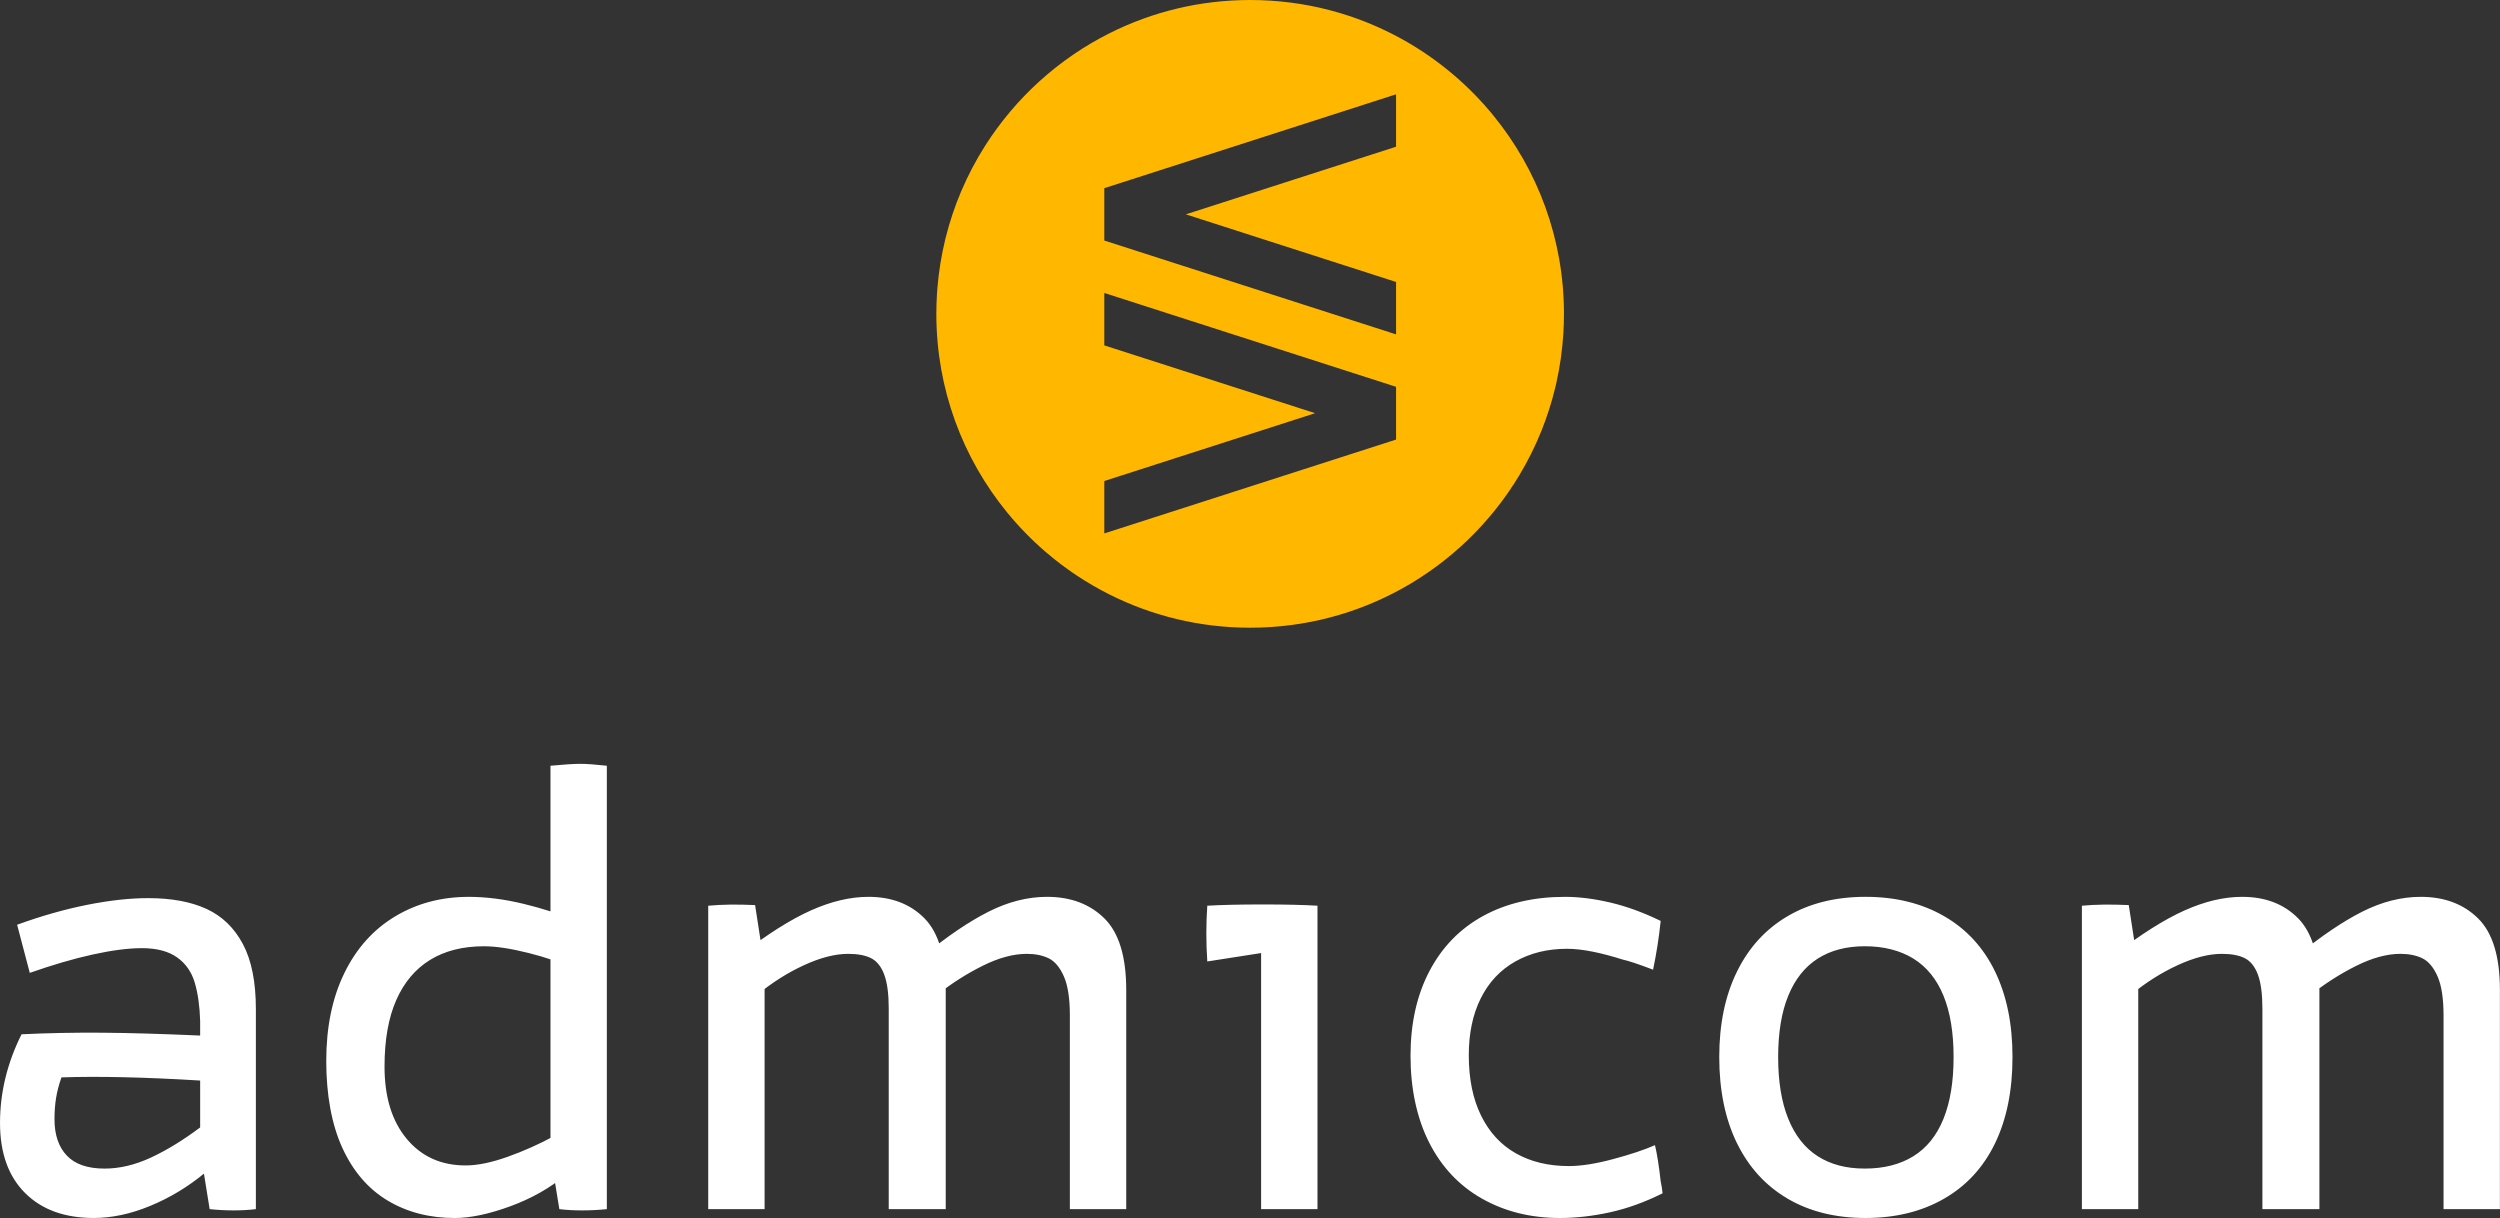
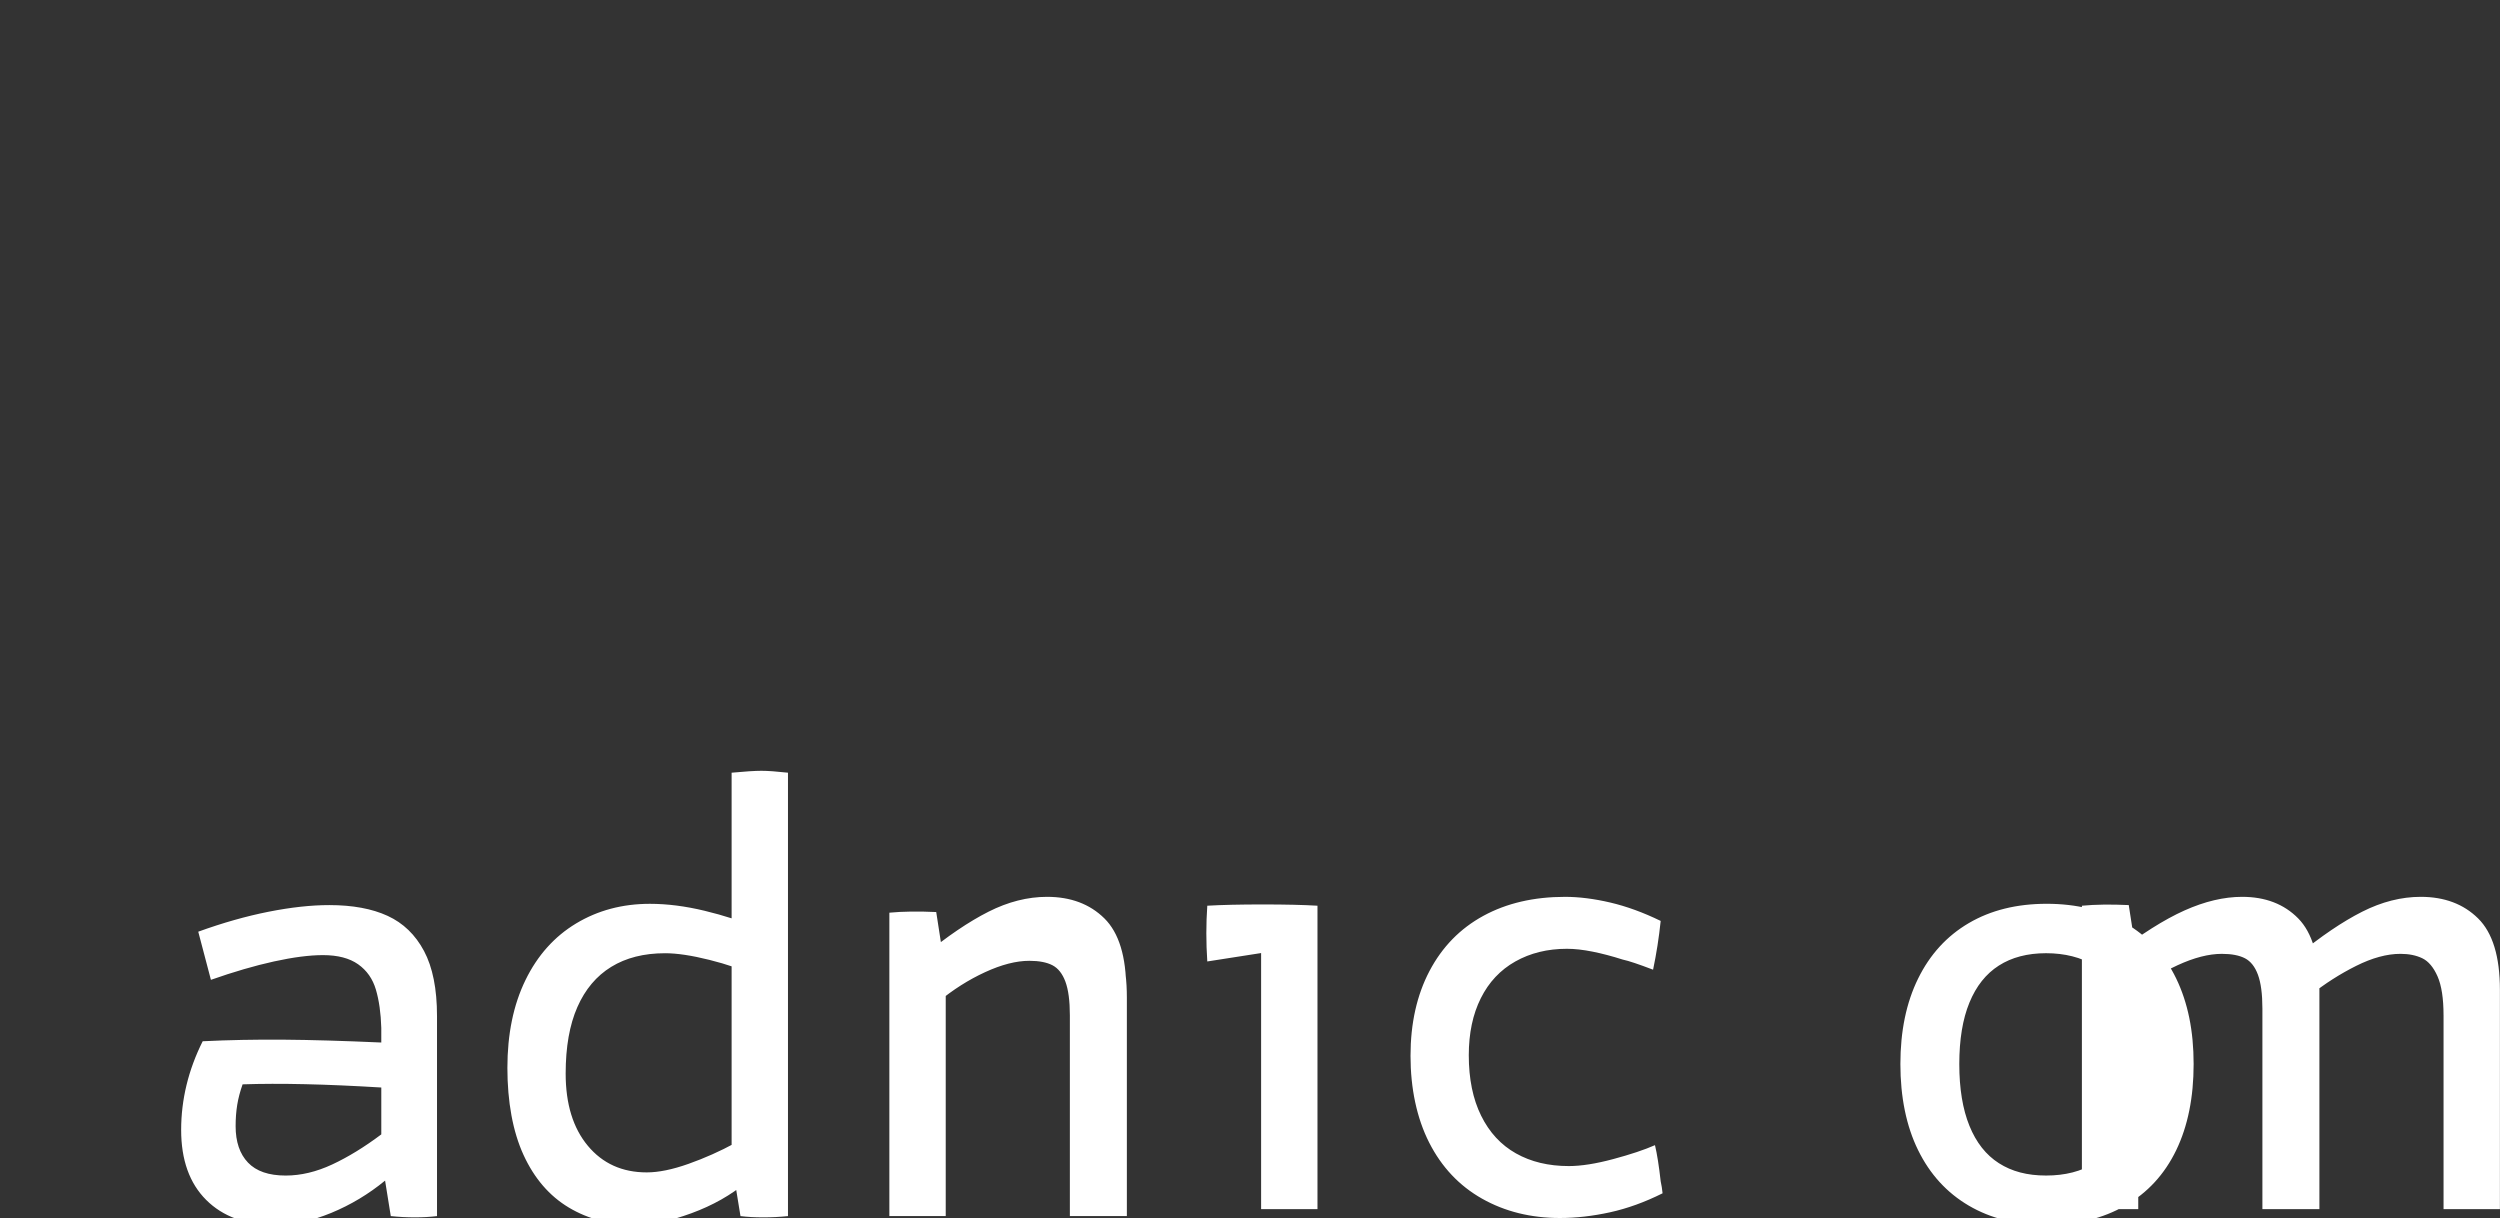
<svg xmlns="http://www.w3.org/2000/svg" id="Layer_2" viewBox="0 0 2000 974.39">
  <rect x="0" y="0" width="2000" height="974.39" fill="#333333" stroke="none" />
  <defs>
    <style>.cls-1{fill:#fff;}.cls-2{fill:#ffb700;}</style>
  </defs>
-   <path class="cls-1" d="m1954.84,812.23v155.06h45.09v-175.33c0-26.68-5.82-45.77-17.48-57.26-11.65-11.48-26.94-17.23-45.85-17.23-15.54,0-31.16,3.97-46.87,11.91-15.71,7.94-33.02,19.68-51.93,35.22l10.64,31.42c11.48-9.12,23.64-16.89,36.48-23.31,12.83-6.41,24.65-9.63,35.46-9.63,6.75,0,12.58,1.19,17.48,3.55,4.89,2.37,8.95,7.18,12.16,14.44,3.2,7.27,4.81,17.65,4.81,31.16m-144.91-5.57v160.63h45.6v-174.82c0-27.02-5.66-46.28-16.97-57.77-11.32-11.48-26.27-17.23-44.84-17.23-14.53,0-29.89,3.64-46.11,10.89-16.21,7.27-34.8,19-55.73,35.22l12.66,32.43c11.82-9.79,24.32-17.73,37.49-23.81,13.17-6.08,24.99-9.12,35.47-9.12,7.76,0,13.93,1.19,18.49,3.55,4.56,2.37,8.02,6.76,10.38,13.17,2.36,6.42,3.55,15.38,3.55,26.86m-144.4-82.09v242.73h45.09v-194.08l-7.6-49.15c-14.19-.67-26.69-.51-37.49.51m-417.53,249.82c12.83,0,26.17-1.52,40.03-4.56,13.85-3.04,27.87-8.11,42.05-15.2-.34-3.37-.84-6.59-1.52-9.63-1.36-12.16-2.87-21.79-4.56-28.88-8.45,3.72-19.59,7.44-33.44,11.15-13.85,3.72-25.67,5.58-35.47,5.58-16.21,0-30.32-3.38-42.3-10.14-11.99-6.75-21.28-16.8-27.87-30.15-6.59-13.34-9.88-29.47-9.88-48.39,0-17.56,3.2-32.76,9.63-45.61,6.41-12.83,15.62-22.63,27.61-29.39,11.98-6.75,25.75-10.14,41.29-10.14,6.08,0,12.92.76,20.52,2.28,7.6,1.52,15.62,3.64,24.07,6.33,4.73,1.01,12.83,3.72,24.32,8.11,2.7-12.83,4.72-25.84,6.08-39.02-13.85-6.75-27.28-11.65-40.28-14.7-13.01-3.04-25.08-4.56-36.22-4.56-25,0-46.79,5.07-65.36,15.2-18.58,10.14-32.93,24.83-43.07,44.09-10.13,19.25-15.2,41.89-15.2,67.9s4.98,49.83,14.94,69.43c9.96,19.59,24.07,34.54,42.31,44.84,18.24,10.3,39.01,15.46,62.32,15.46m-282.15-205.23l71.44-11.15,16.72-33.45c-11.15-.67-25.76-1.01-43.83-1.01s-32.86.34-44.33,1.01c-1.01,14.53-1.01,29.39,0,44.59m43.06,198.13h45.09v-242.73l-45.09,8.11v234.62Zm-153-155.06v155.06h45.09v-175.33c0-26.68-5.83-45.77-17.48-57.26-11.65-11.48-26.94-17.23-45.85-17.23-15.54,0-31.16,3.97-46.87,11.91-15.71,7.94-33.02,19.68-51.93,35.22l10.64,31.42c11.48-9.12,23.64-16.89,36.48-23.31,12.83-6.41,24.65-9.63,35.47-9.63,6.75,0,12.58,1.19,17.48,3.55,4.89,2.37,8.95,7.18,12.16,14.44,3.2,7.27,4.81,17.65,4.81,31.16m-144.91-5.57v160.63h45.6v-174.82c0-27.02-5.66-46.28-16.97-57.77-11.32-11.48-26.27-17.23-44.84-17.23-14.53,0-29.89,3.64-46.11,10.89-16.21,7.27-34.79,19-55.73,35.22l12.66,32.43c11.82-9.79,24.32-17.73,37.49-23.81,13.18-6.08,24.99-9.12,35.47-9.12,7.77,0,13.93,1.19,18.49,3.55,4.56,2.37,8.02,6.76,10.39,13.17,2.36,6.42,3.55,15.38,3.55,26.86m-144.4-82.09v242.73h45.09v-194.08l-7.6-49.15c-14.19-.67-26.69-.51-37.49.51m-119.11,242.73c5.4.67,11.48,1.01,18.24,1.01s13.34-.34,19.76-1.01v-354.72c-9.12-1.01-16.21-1.52-21.28-1.52s-13.01.5-23.81,1.52v311.14l7.09,43.58Zm-83.6,7.09c12.49,0,27.27-3.13,44.33-9.37,17.05-6.25,31.83-14.61,44.33-25.08l-7.09-32.43c-.68.34-1.52.85-2.53,1.52-11.83,6.42-24.15,11.91-36.99,16.47-12.84,4.56-23.99,6.84-33.44,6.84-19.59,0-35.3-7.09-47.12-21.28-11.83-14.19-17.74-33.45-17.74-57.77,0-21.28,3.12-39.02,9.37-53.21,6.25-14.19,15.28-24.91,27.11-32.18,11.82-7.26,26.17-10.89,43.06-10.89,9.45,0,21.28,1.77,35.47,5.32,14.19,3.55,26.17,7.69,35.97,12.41l1.01-38.51c-11.83-5.07-25.42-9.45-40.78-13.17-15.38-3.72-29.98-5.58-43.83-5.58-21.96,0-41.63,5.24-59.02,15.71-17.4,10.48-30.91,25.59-40.53,45.35-9.63,19.76-14.44,43.16-14.44,70.18s4.31,50.93,12.92,69.68c8.61,18.75,20.69,32.77,36.22,42.06,15.53,9.29,33.44,13.94,53.71,13.94m-320.26-79.05c0-6.08.42-11.73,1.27-16.98.84-5.23,2.28-10.72,4.31-16.47,29.72-1.01,66.7-.17,110.96,2.53v37.5c-13.51,10.14-26.6,18.16-39.27,24.07-12.66,5.91-25.08,8.87-37.24,8.87-13.51,0-23.56-3.46-30.15-10.39-6.59-6.92-9.88-16.64-9.88-29.14m119.57,43.58l4.56,28.38c6.41.67,12.83,1.01,19.25,1.01s12.32-.34,17.73-1.01v-160.13c0-21.62-3.47-38.93-10.38-51.94-6.93-13-16.64-22.37-29.13-28.12-12.5-5.74-28.04-8.61-46.61-8.61-14.53,0-30.74,1.77-48.64,5.32-17.91,3.55-36.65,8.87-56.24,15.96,3.37,12.84,6.75,25.68,10.13,38.51,18.24-6.41,35.04-11.31,50.41-14.7,15.37-3.37,28.45-5.07,39.27-5.07,11.82,0,21.19,2.46,28.12,7.35,6.92,4.9,11.65,11.65,14.19,20.27,2.53,8.61,3.97,18.84,4.31,30.65v11.65c-30.4-1.35-56.58-2.11-78.53-2.28-21.96-.16-43.41.25-64.35,1.27-5.75,11.49-10.05,23.14-12.92,34.96-2.87,11.83-4.31,23.82-4.31,35.98,0,23.99,6.67,42.65,20.01,55.99,13.34,13.34,31.67,20.02,54.98,20.02,14.52,0,29.55-3.22,45.09-9.63,15.54-6.41,29.9-15.03,43.07-25.84m1432.9-161.65c-9.3-19.25-22.89-34.02-40.79-44.34-17.91-10.3-38.85-15.46-62.83-15.46s-44.76,5.16-62.32,15.46c-17.57,10.31-31.08,25.09-40.53,44.34-9.47,19.26-14.19,42.06-14.19,68.42s4.72,49.66,14.19,68.91c9.45,19.26,22.96,34.04,40.53,44.35,17.56,10.3,38.33,15.45,62.32,15.45s44.92-5.15,62.83-15.45c17.9-10.3,31.5-25.09,40.79-44.35,9.29-19.25,13.93-42.22,13.93-68.91s-4.64-49.16-13.93-68.42Zm-41.29,117.82c-5.41,13.35-13.44,23.31-24.07,29.9-10.64,6.58-23.57,9.88-38.76,9.88s-27.45-3.3-37.75-9.88c-10.31-6.59-18.16-16.55-23.56-29.9-5.42-13.34-8.11-29.81-8.11-49.4s2.69-35.98,8.11-49.16c5.4-13.18,13.25-23.06,23.56-29.64,10.3-6.58,22.88-9.88,37.75-9.88s28.12,3.3,38.76,9.88c10.63,6.58,18.66,16.46,24.07,29.64,5.4,13.18,8.1,29.57,8.1,49.16s-2.7,36.06-8.1,49.4Z" />
-   <path class="cls-2" d="m1194.7,92.39c-9.42-11.54-19.84-22.22-31.14-31.91-12.98-11.14-27.11-20.99-42.2-29.32-35.93-19.86-77.26-31.16-121.22-31.16-40.32,0-78.43,9.51-112.19,26.41-41.03,20.53-75.64,51.97-100.06,90.52-7.2,11.37-13.51,23.36-18.84,35.87-5.18,12.16-9.42,24.81-12.64,37.86-.07.28-.14.57-.21.85-3.08,12.65-5.2,25.68-6.29,38.99-.13,1.69-.26,3.38-.36,5.08-.32,5.13-.48,10.3-.48,15.51,0,60.24,21.21,115.53,56.57,158.79,9.43,11.53,19.86,22.22,31.17,31.91,15.51,13.3,32.67,24.74,51.12,33.97,33.76,16.9,71.86,26.41,112.19,26.41,43.96,0,85.28-11.3,121.22-31.16,38.79-21.43,71.31-52.84,94.1-90.76,6.91-11.49,12.92-23.57,17.94-36.16,4.29-10.75,7.86-21.87,10.65-33.3.39-1.61.77-3.22,1.13-4.85,2.84-12.74,4.71-25.84,5.53-39.23h0c.02-.3.04-.61.06-.91.28-4.87.42-9.78.42-14.73,0-60.19-21.17-115.44-56.49-158.69Zm-311.26,58.13h.04s233.37-75.08,233.37-75.08v41.93l-168.19,54.1,168.19,54.1v41.93l-233.37-75.07h-.04v-41.92Zm233.41,201.13l-233.41,75.08v-41.93l168.66-54.25-168.66-54.25v-41.93l233.41,75.08v.08l-.21-.07v.28l.21-.07v41.99Zm4.52-43.32v-.28l.43.14-.43.14Z" />
+   <path class="cls-1" d="m1954.84,812.23v155.06h45.09v-175.33c0-26.68-5.82-45.77-17.48-57.26-11.65-11.48-26.94-17.23-45.85-17.23-15.54,0-31.16,3.97-46.87,11.91-15.71,7.94-33.02,19.68-51.93,35.22l10.64,31.42c11.48-9.12,23.64-16.89,36.48-23.31,12.83-6.41,24.65-9.63,35.46-9.63,6.75,0,12.58,1.19,17.48,3.55,4.89,2.37,8.95,7.18,12.16,14.44,3.2,7.27,4.81,17.65,4.81,31.16m-144.91-5.57v160.63h45.6v-174.82c0-27.02-5.66-46.28-16.97-57.77-11.32-11.48-26.27-17.23-44.84-17.23-14.53,0-29.89,3.64-46.11,10.89-16.21,7.27-34.8,19-55.73,35.22l12.66,32.43c11.82-9.79,24.32-17.73,37.49-23.81,13.17-6.08,24.99-9.12,35.47-9.12,7.76,0,13.93,1.19,18.49,3.55,4.56,2.37,8.02,6.76,10.38,13.17,2.36,6.42,3.55,15.38,3.55,26.86m-144.4-82.09v242.73h45.09v-194.08l-7.6-49.15c-14.19-.67-26.69-.51-37.49.51m-417.53,249.82c12.83,0,26.17-1.52,40.03-4.56,13.85-3.04,27.87-8.11,42.05-15.2-.34-3.37-.84-6.59-1.52-9.63-1.36-12.16-2.87-21.79-4.56-28.88-8.45,3.72-19.59,7.44-33.44,11.15-13.85,3.72-25.67,5.58-35.47,5.58-16.21,0-30.32-3.38-42.3-10.14-11.99-6.75-21.28-16.8-27.87-30.15-6.59-13.34-9.88-29.47-9.88-48.39,0-17.56,3.2-32.76,9.63-45.61,6.41-12.83,15.62-22.63,27.61-29.39,11.98-6.75,25.75-10.14,41.29-10.14,6.08,0,12.92.76,20.52,2.28,7.6,1.52,15.62,3.64,24.07,6.33,4.73,1.01,12.83,3.72,24.32,8.11,2.7-12.83,4.72-25.84,6.08-39.02-13.85-6.75-27.28-11.65-40.28-14.7-13.01-3.04-25.08-4.56-36.22-4.56-25,0-46.79,5.07-65.36,15.2-18.58,10.14-32.93,24.83-43.07,44.09-10.13,19.25-15.2,41.89-15.2,67.9s4.98,49.83,14.94,69.43c9.96,19.59,24.07,34.54,42.31,44.84,18.24,10.3,39.01,15.46,62.32,15.46m-282.15-205.23l71.44-11.15,16.72-33.45c-11.15-.67-25.76-1.01-43.83-1.01s-32.86.34-44.33,1.01c-1.01,14.53-1.01,29.39,0,44.59m43.06,198.13h45.09v-242.73l-45.09,8.11v234.62Zm-153-155.06v155.06h45.09v-175.33c0-26.68-5.83-45.77-17.48-57.26-11.65-11.48-26.94-17.23-45.85-17.23-15.54,0-31.16,3.97-46.87,11.91-15.71,7.94-33.02,19.68-51.93,35.22l10.64,31.42c11.48-9.12,23.64-16.89,36.48-23.31,12.83-6.41,24.65-9.63,35.47-9.63,6.75,0,12.58,1.19,17.48,3.55,4.89,2.37,8.95,7.18,12.16,14.44,3.2,7.27,4.81,17.65,4.81,31.16v160.63h45.6v-174.82c0-27.02-5.66-46.28-16.97-57.77-11.32-11.48-26.27-17.23-44.84-17.23-14.53,0-29.89,3.64-46.11,10.89-16.21,7.27-34.79,19-55.73,35.22l12.66,32.43c11.82-9.79,24.32-17.73,37.49-23.81,13.18-6.08,24.99-9.12,35.47-9.12,7.77,0,13.93,1.19,18.49,3.55,4.56,2.37,8.02,6.76,10.39,13.17,2.36,6.42,3.55,15.38,3.55,26.86m-144.4-82.09v242.73h45.09v-194.08l-7.6-49.15c-14.19-.67-26.69-.51-37.49.51m-119.11,242.73c5.4.67,11.48,1.01,18.24,1.01s13.34-.34,19.76-1.01v-354.72c-9.12-1.01-16.21-1.52-21.28-1.52s-13.01.5-23.81,1.52v311.14l7.09,43.58Zm-83.6,7.09c12.49,0,27.27-3.13,44.33-9.37,17.05-6.25,31.83-14.61,44.33-25.08l-7.09-32.43c-.68.34-1.52.85-2.53,1.52-11.83,6.42-24.15,11.91-36.99,16.47-12.84,4.56-23.99,6.84-33.44,6.84-19.59,0-35.3-7.09-47.12-21.28-11.83-14.19-17.74-33.45-17.74-57.77,0-21.28,3.12-39.02,9.37-53.21,6.25-14.19,15.28-24.91,27.11-32.18,11.82-7.26,26.17-10.89,43.06-10.89,9.45,0,21.28,1.77,35.47,5.32,14.19,3.55,26.17,7.69,35.97,12.41l1.01-38.51c-11.83-5.07-25.42-9.45-40.78-13.17-15.38-3.72-29.98-5.58-43.83-5.58-21.96,0-41.63,5.24-59.02,15.71-17.4,10.48-30.91,25.59-40.53,45.35-9.63,19.76-14.44,43.16-14.44,70.18s4.31,50.93,12.92,69.68c8.61,18.75,20.69,32.77,36.22,42.06,15.53,9.29,33.44,13.94,53.71,13.94m-320.26-79.05c0-6.08.42-11.73,1.27-16.98.84-5.23,2.28-10.72,4.31-16.47,29.72-1.01,66.7-.17,110.96,2.53v37.5c-13.51,10.14-26.6,18.16-39.27,24.07-12.66,5.91-25.08,8.87-37.24,8.87-13.51,0-23.56-3.46-30.15-10.39-6.59-6.92-9.88-16.64-9.88-29.14m119.57,43.58l4.56,28.38c6.41.67,12.83,1.01,19.25,1.01s12.32-.34,17.73-1.01v-160.13c0-21.62-3.47-38.93-10.38-51.94-6.93-13-16.64-22.37-29.13-28.12-12.5-5.74-28.04-8.61-46.61-8.61-14.53,0-30.74,1.77-48.64,5.32-17.91,3.55-36.65,8.87-56.24,15.96,3.37,12.84,6.75,25.68,10.13,38.51,18.24-6.41,35.04-11.31,50.41-14.7,15.37-3.37,28.45-5.07,39.27-5.07,11.82,0,21.19,2.46,28.12,7.35,6.92,4.9,11.65,11.65,14.19,20.27,2.53,8.61,3.97,18.84,4.31,30.65v11.65c-30.4-1.35-56.58-2.11-78.53-2.28-21.96-.16-43.41.25-64.35,1.27-5.75,11.49-10.05,23.14-12.92,34.96-2.87,11.83-4.31,23.82-4.31,35.98,0,23.99,6.67,42.65,20.01,55.99,13.34,13.34,31.67,20.02,54.98,20.02,14.52,0,29.55-3.22,45.09-9.63,15.54-6.41,29.9-15.03,43.07-25.84m1432.9-161.65c-9.3-19.25-22.89-34.02-40.79-44.34-17.91-10.3-38.85-15.46-62.83-15.46s-44.76,5.16-62.32,15.46c-17.57,10.31-31.08,25.09-40.53,44.34-9.47,19.26-14.19,42.06-14.19,68.42s4.72,49.66,14.19,68.91c9.45,19.26,22.96,34.04,40.53,44.35,17.56,10.3,38.33,15.45,62.32,15.45s44.92-5.15,62.83-15.45c17.9-10.3,31.5-25.09,40.79-44.35,9.29-19.25,13.93-42.22,13.93-68.91s-4.64-49.16-13.93-68.42Zm-41.29,117.82c-5.41,13.35-13.44,23.31-24.07,29.9-10.64,6.58-23.57,9.88-38.76,9.88s-27.45-3.3-37.75-9.88c-10.31-6.59-18.16-16.55-23.56-29.9-5.42-13.34-8.11-29.81-8.11-49.4s2.69-35.98,8.11-49.16c5.4-13.18,13.25-23.06,23.56-29.64,10.3-6.58,22.88-9.88,37.75-9.88s28.12,3.3,38.76,9.88c10.63,6.58,18.66,16.46,24.07,29.64,5.4,13.18,8.1,29.57,8.1,49.16s-2.7,36.06-8.1,49.4Z" />
</svg>